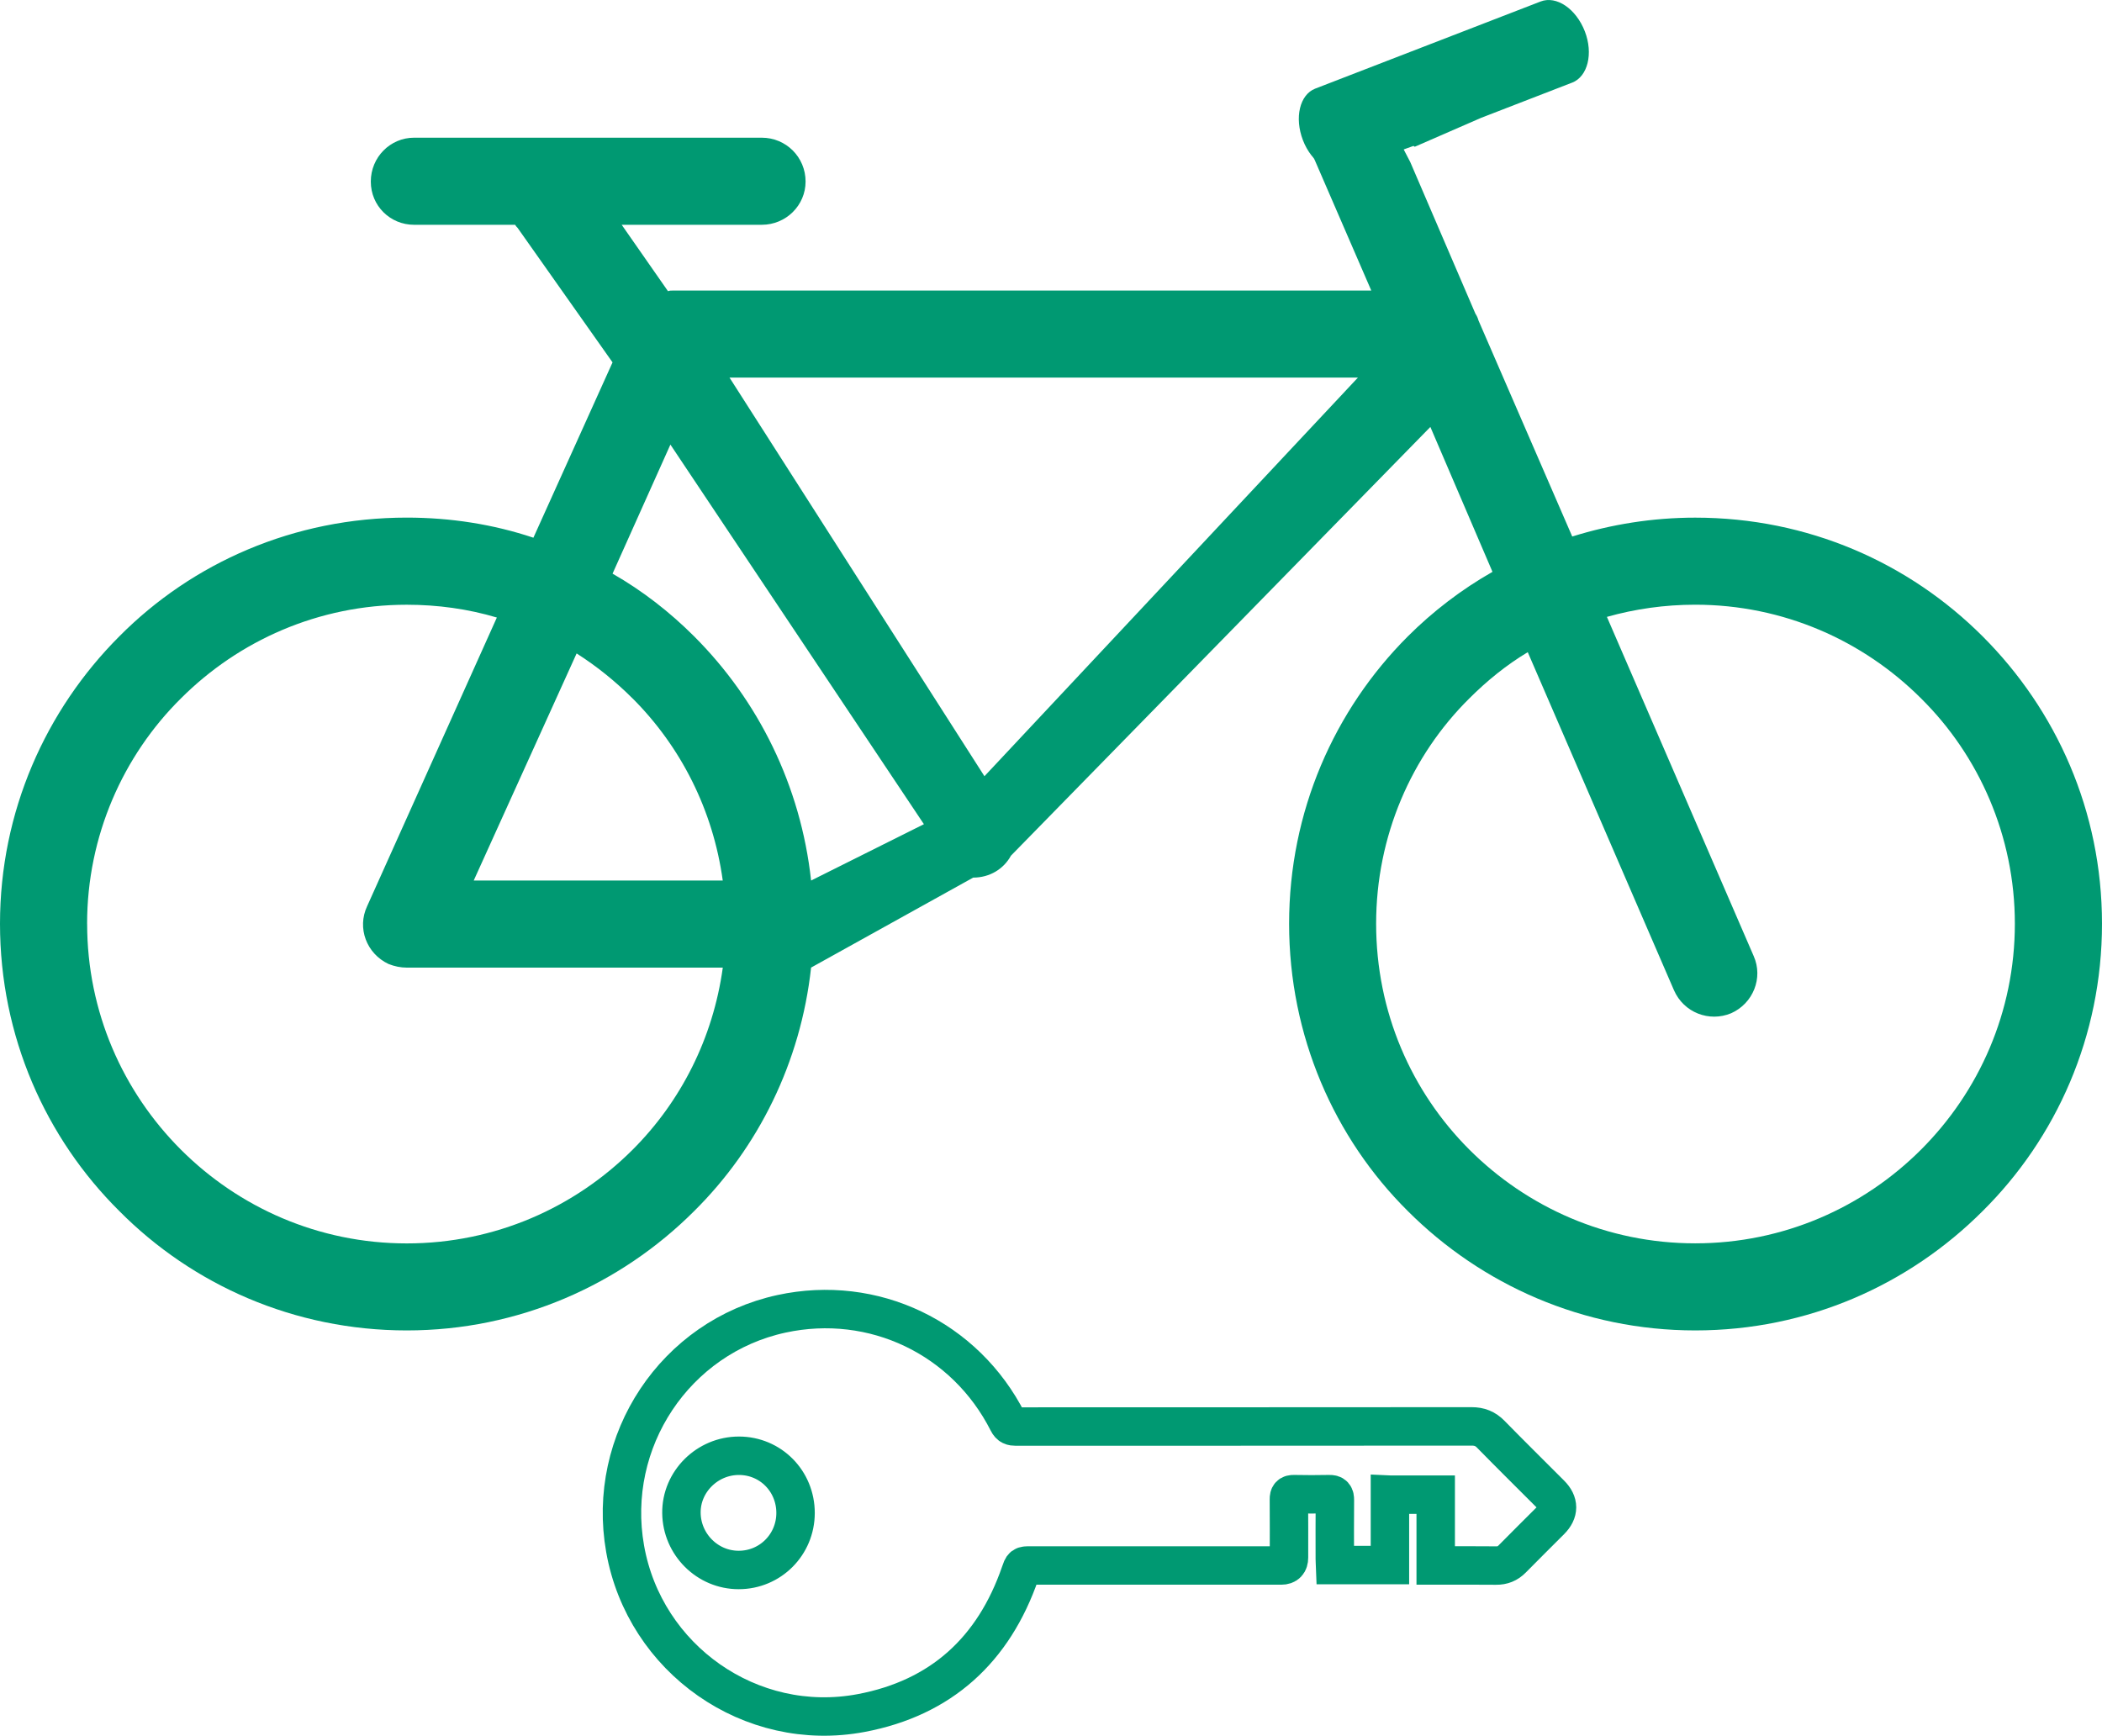
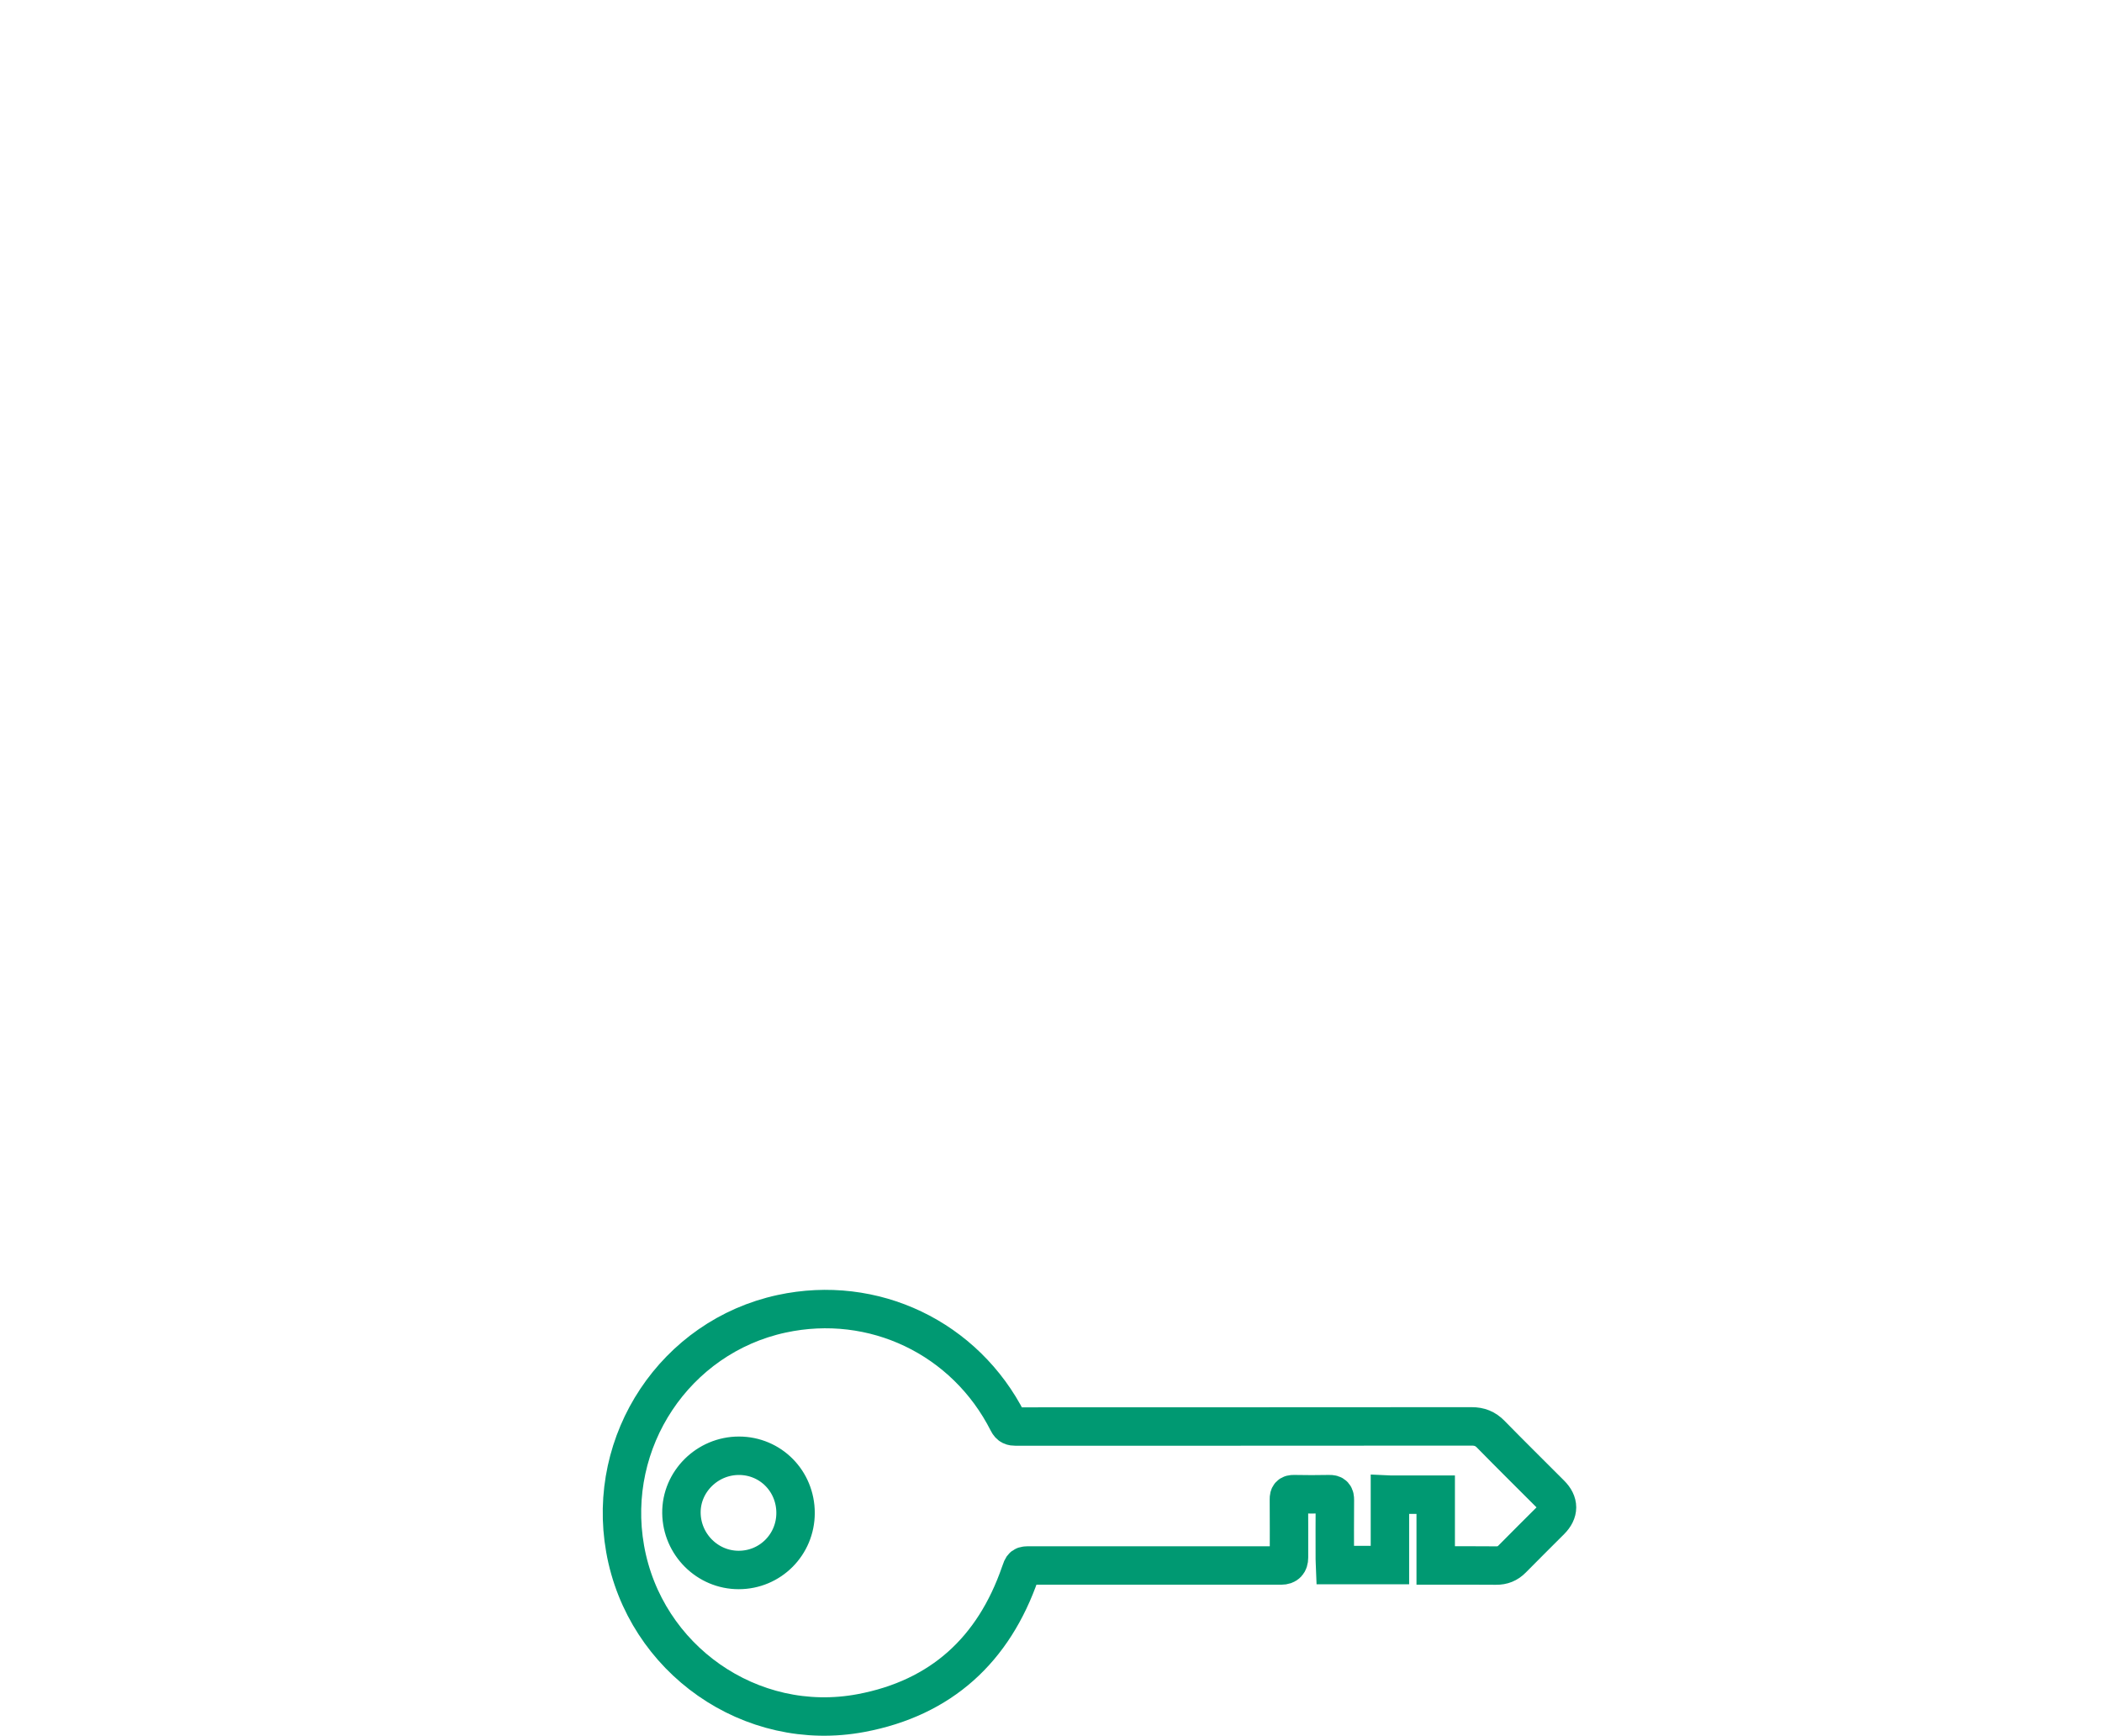
<svg xmlns="http://www.w3.org/2000/svg" id="Capa_2" viewBox="0 0 54.685 45.163">
  <defs>
    <style>      .cls-1 {        fill: #009972;        stroke-width: 0px;      }      .cls-2 {        fill: none;        stroke: #009972;        stroke-miterlimit: 10;      }    </style>
  </defs>
  <g id="Capa_1-2" data-name="Capa_1">
    <path class="cls-2" d="M36.16,38.89v1.832h-1.427c-.002-.053-.007-.104-.007-.156,0-.511-.003-1.023.002-1.534.001-.113-.027-.158-.147-.155-.307.007-.614.006-.92,0-.1-.002-.13.033-.129.131.004.507.002,1.014.002,1.521q0,.204-.198.204c-2.175,0-4.349,0-6.524,0-.209,0-.203.002-.27.195-.69,1.999-2.059,3.254-4.142,3.645-2.869.539-5.629-1.404-6.137-4.274-.497-2.807,1.305-5.515,4.068-6.114,2.391-.518,4.782.623,5.891,2.817.051.101.11.116.206.116,3.953-.002,7.907,0,11.86-.004.2,0,.355.06.496.205.513.524,1.036,1.04,1.554,1.559.225.225.225.46,0,.686-.333.334-.669.665-.999,1.001-.117.119-.25.172-.416.17-.476-.005-.952-.002-1.427-.002h-.145v-1.843h-1.189ZM20.697,39.366c0-.829-.651-1.487-1.472-1.488-.825-.001-1.506.676-1.497,1.488.009.819.677,1.485,1.49,1.484.821,0,1.479-.661,1.479-1.484Z" />
    <g>
-       <path class="cls-1" d="M40.897,2.151l-2.362.914-1.728.753c-.032-.022-.01.004-.032-.022l-1.742.623c-.401.155-.912-.191-1.135-.767-.229-.591-.083-1.191.318-1.346L40.08.039c.411-.159.922.187,1.151.778.223.576.077,1.176-.334,1.335Z" />
-       <path class="cls-1" d="M0,24.035c0,2.931,1.188,5.576,3.105,7.477,1.901,1.917,4.547,3.105,7.477,3.105,2.915,0,5.56-1.188,7.477-3.105,1.663-1.647,2.772-3.865,3.042-6.336l4.217-2.341c.428,0,.792-.222.982-.57l10.912-11.156,1.616,3.77c-.808.46-1.552,1.03-2.202,1.679-1.917,1.917-3.089,4.562-3.089,7.477s1.173,5.576,3.089,7.477c1.917,1.917,4.562,3.105,7.477,3.105,2.931,0,5.56-1.188,7.477-3.105,1.917-1.901,3.105-4.546,3.105-7.477s-1.188-5.56-3.105-7.477c-1.917-1.917-4.546-3.089-7.477-3.089-1.109,0-2.186.174-3.2.491l-2.44-5.624c-.016-.063-.047-.127-.079-.174l-1.695-3.945-.187-.36.029-1.905c-.507.095-1.045.174-1.616.238-.095.016-.206.047-.301.095-.57.238-.84.903-.586,1.473l1.647,3.802h-18.17c-.048,0-.079,0-.127.016l-1.204-1.727h3.644c.633,0,1.14-.507,1.14-1.125,0-.633-.507-1.141-1.14-1.141h-9.046c-.618,0-1.125.507-1.125,1.141s.507,1.125,1.125,1.125h2.63c.016.032.032.047.063.079l2.471,3.501-2.059,4.562c-1.045-.349-2.154-.523-3.295-.523-2.931,0-5.576,1.172-7.477,3.089C1.188,18.475,0,21.12,0,24.035ZM39.746,16.97l3.802,8.792c.254.586.919.84,1.489.602.57-.253.84-.919.586-1.489l-3.818-8.824c.729-.206,1.505-.317,2.297-.317,2.297,0,4.372.935,5.877,2.439,1.505,1.489,2.439,3.58,2.439,5.861,0,2.297-.934,4.372-2.439,5.877-1.505,1.505-3.58,2.44-5.877,2.44s-4.372-.935-5.877-2.44c-1.505-1.505-2.424-3.58-2.424-5.877,0-2.281.919-4.372,2.424-5.861.459-.459.966-.871,1.521-1.204ZM16.459,18.174c1.251,1.252,2.091,2.899,2.344,4.737h-6.479s2.677-5.909,2.677-5.909c.523.333,1.014.729,1.457,1.172ZM18.978,9.825h16.349s-9.716,10.372-9.716,10.372l-6.632-10.372ZM21.101,22.91c-.269-2.471-1.378-4.689-3.042-6.352-.634-.634-1.346-1.188-2.123-1.632l1.505-3.358,6.595,9.877-2.935,1.466ZM2.266,24.035c0-2.281.935-4.372,2.439-5.861,1.505-1.505,3.58-2.439,5.877-2.439.808,0,1.6.111,2.344.333l-3.374,7.509c-.269.57-.016,1.236.555,1.505.158.063.317.095.475.095h8.222c-.253,1.837-1.093,3.485-2.344,4.736-1.505,1.505-3.58,2.44-5.877,2.44s-4.372-.935-5.877-2.44c-1.505-1.505-2.439-3.58-2.439-5.877Z" />
-     </g>
+       </g>
  </g>
</svg>